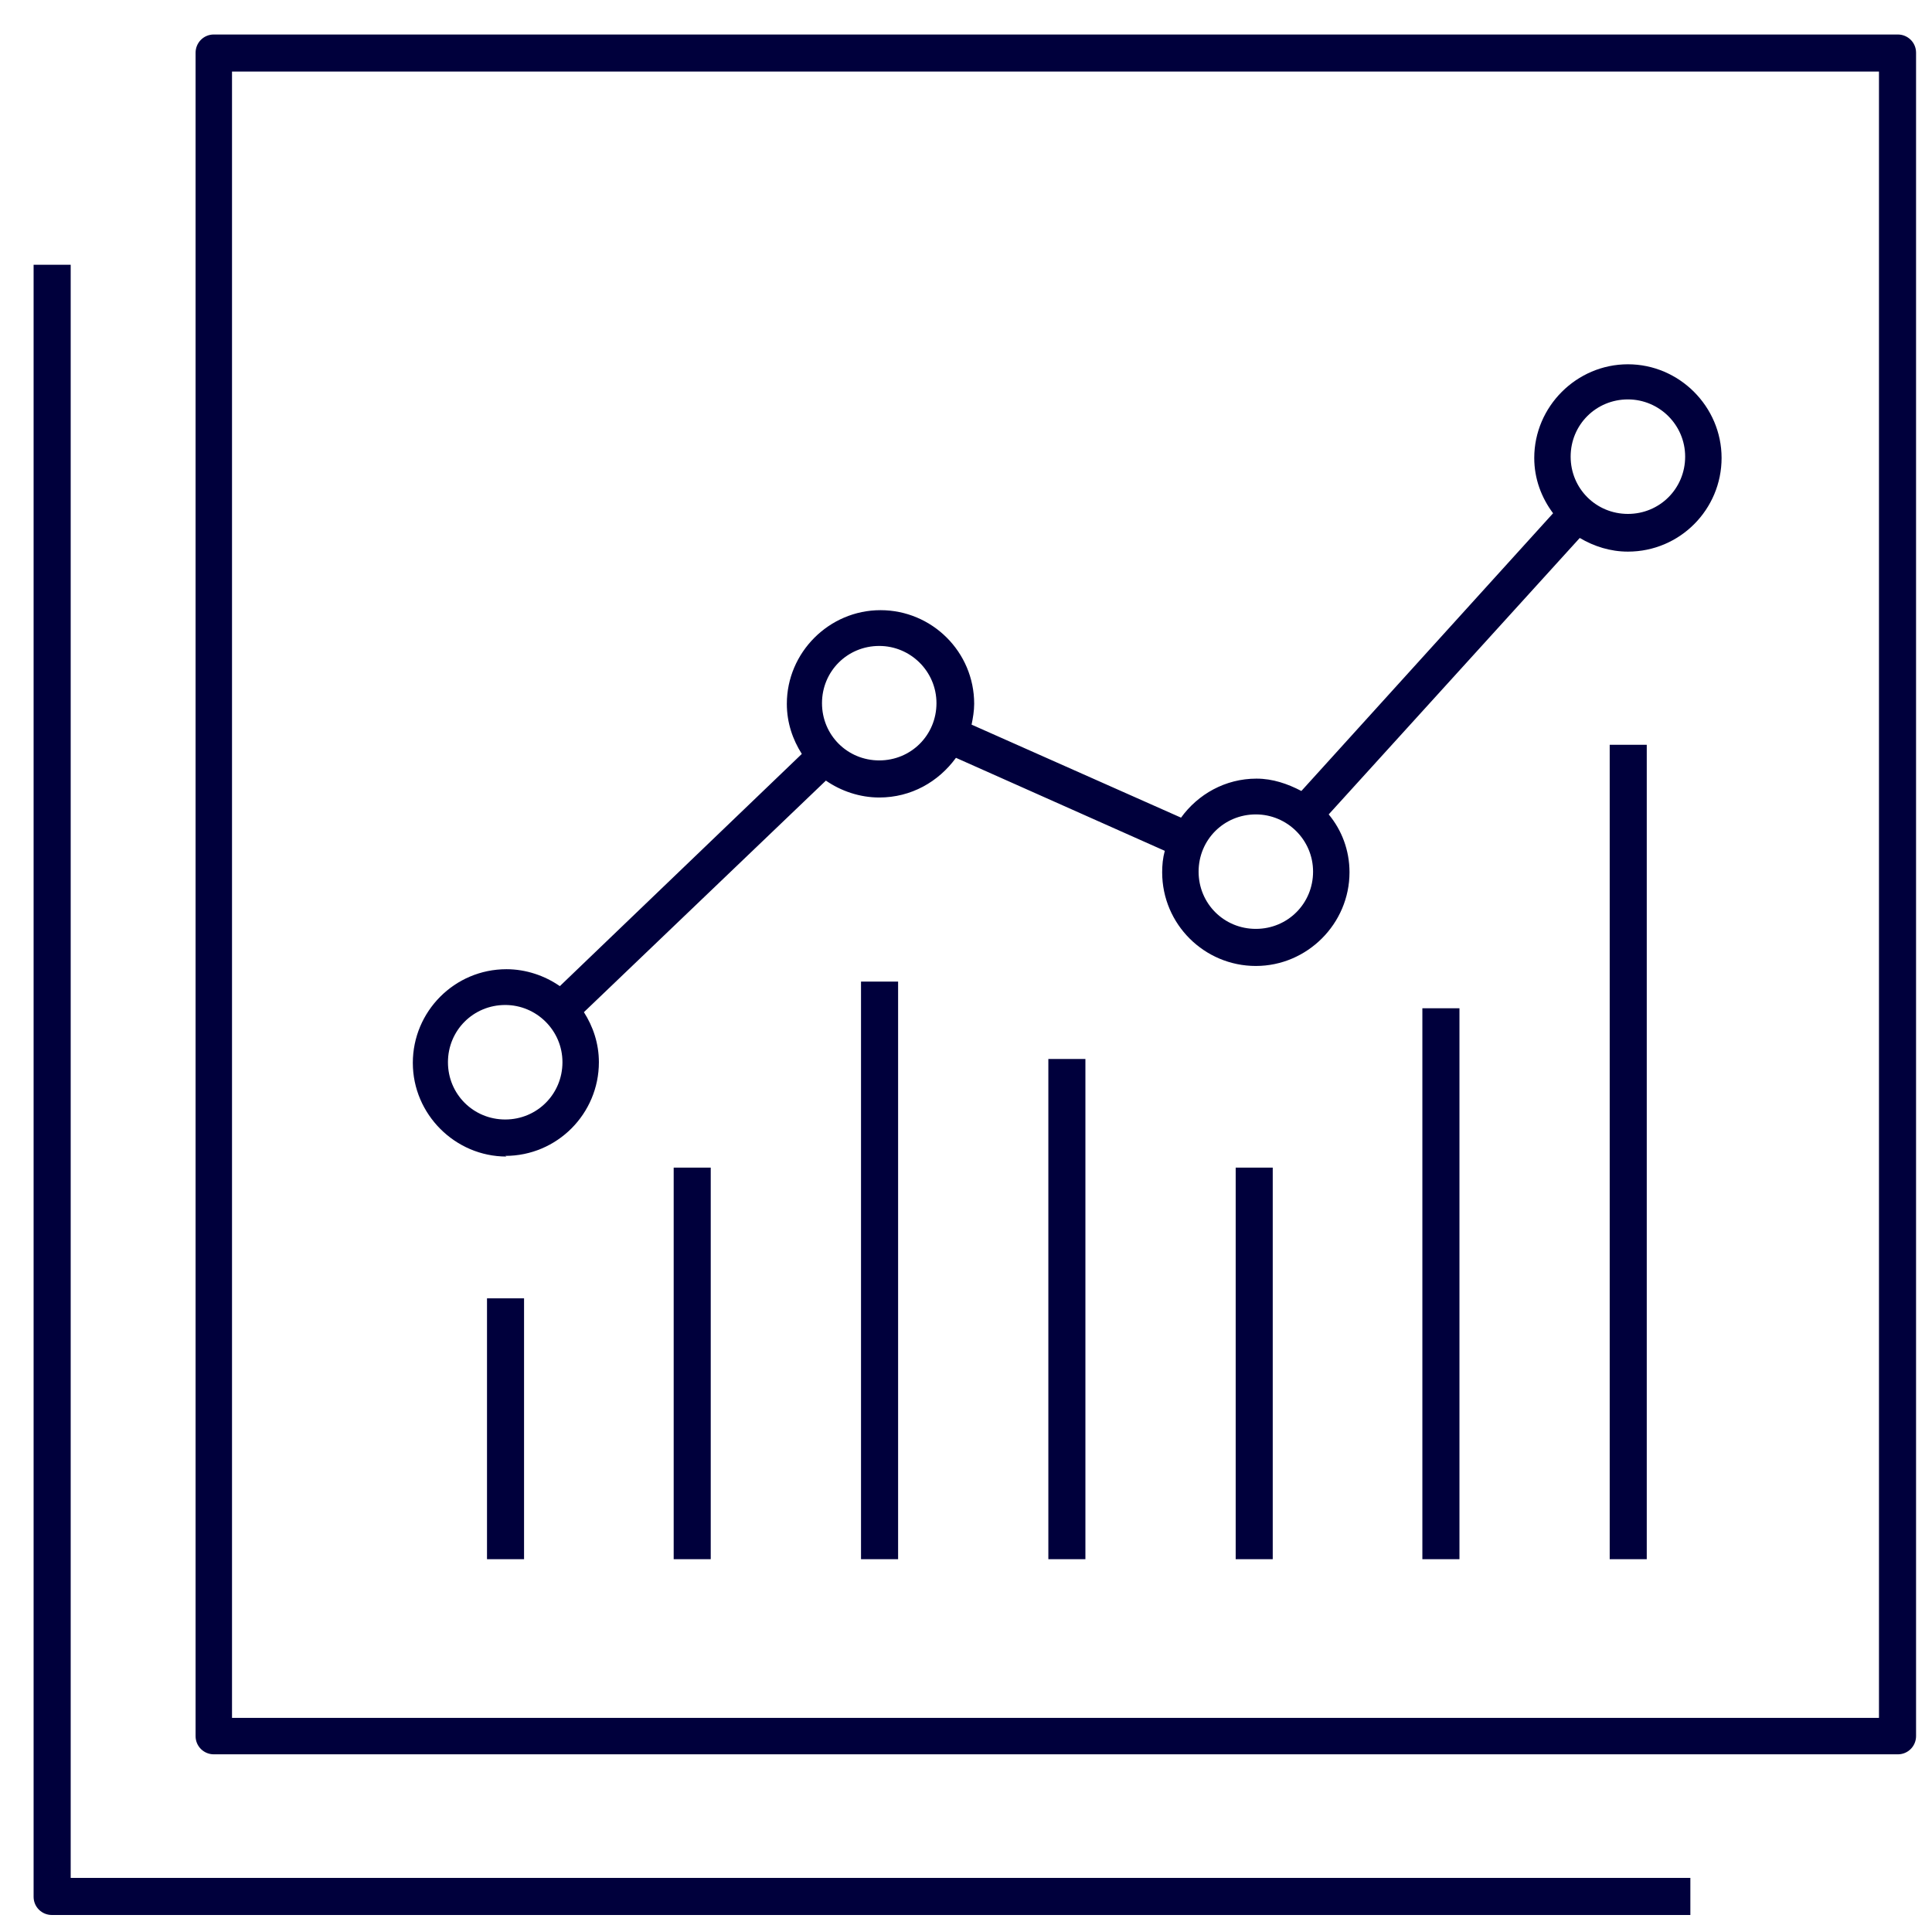
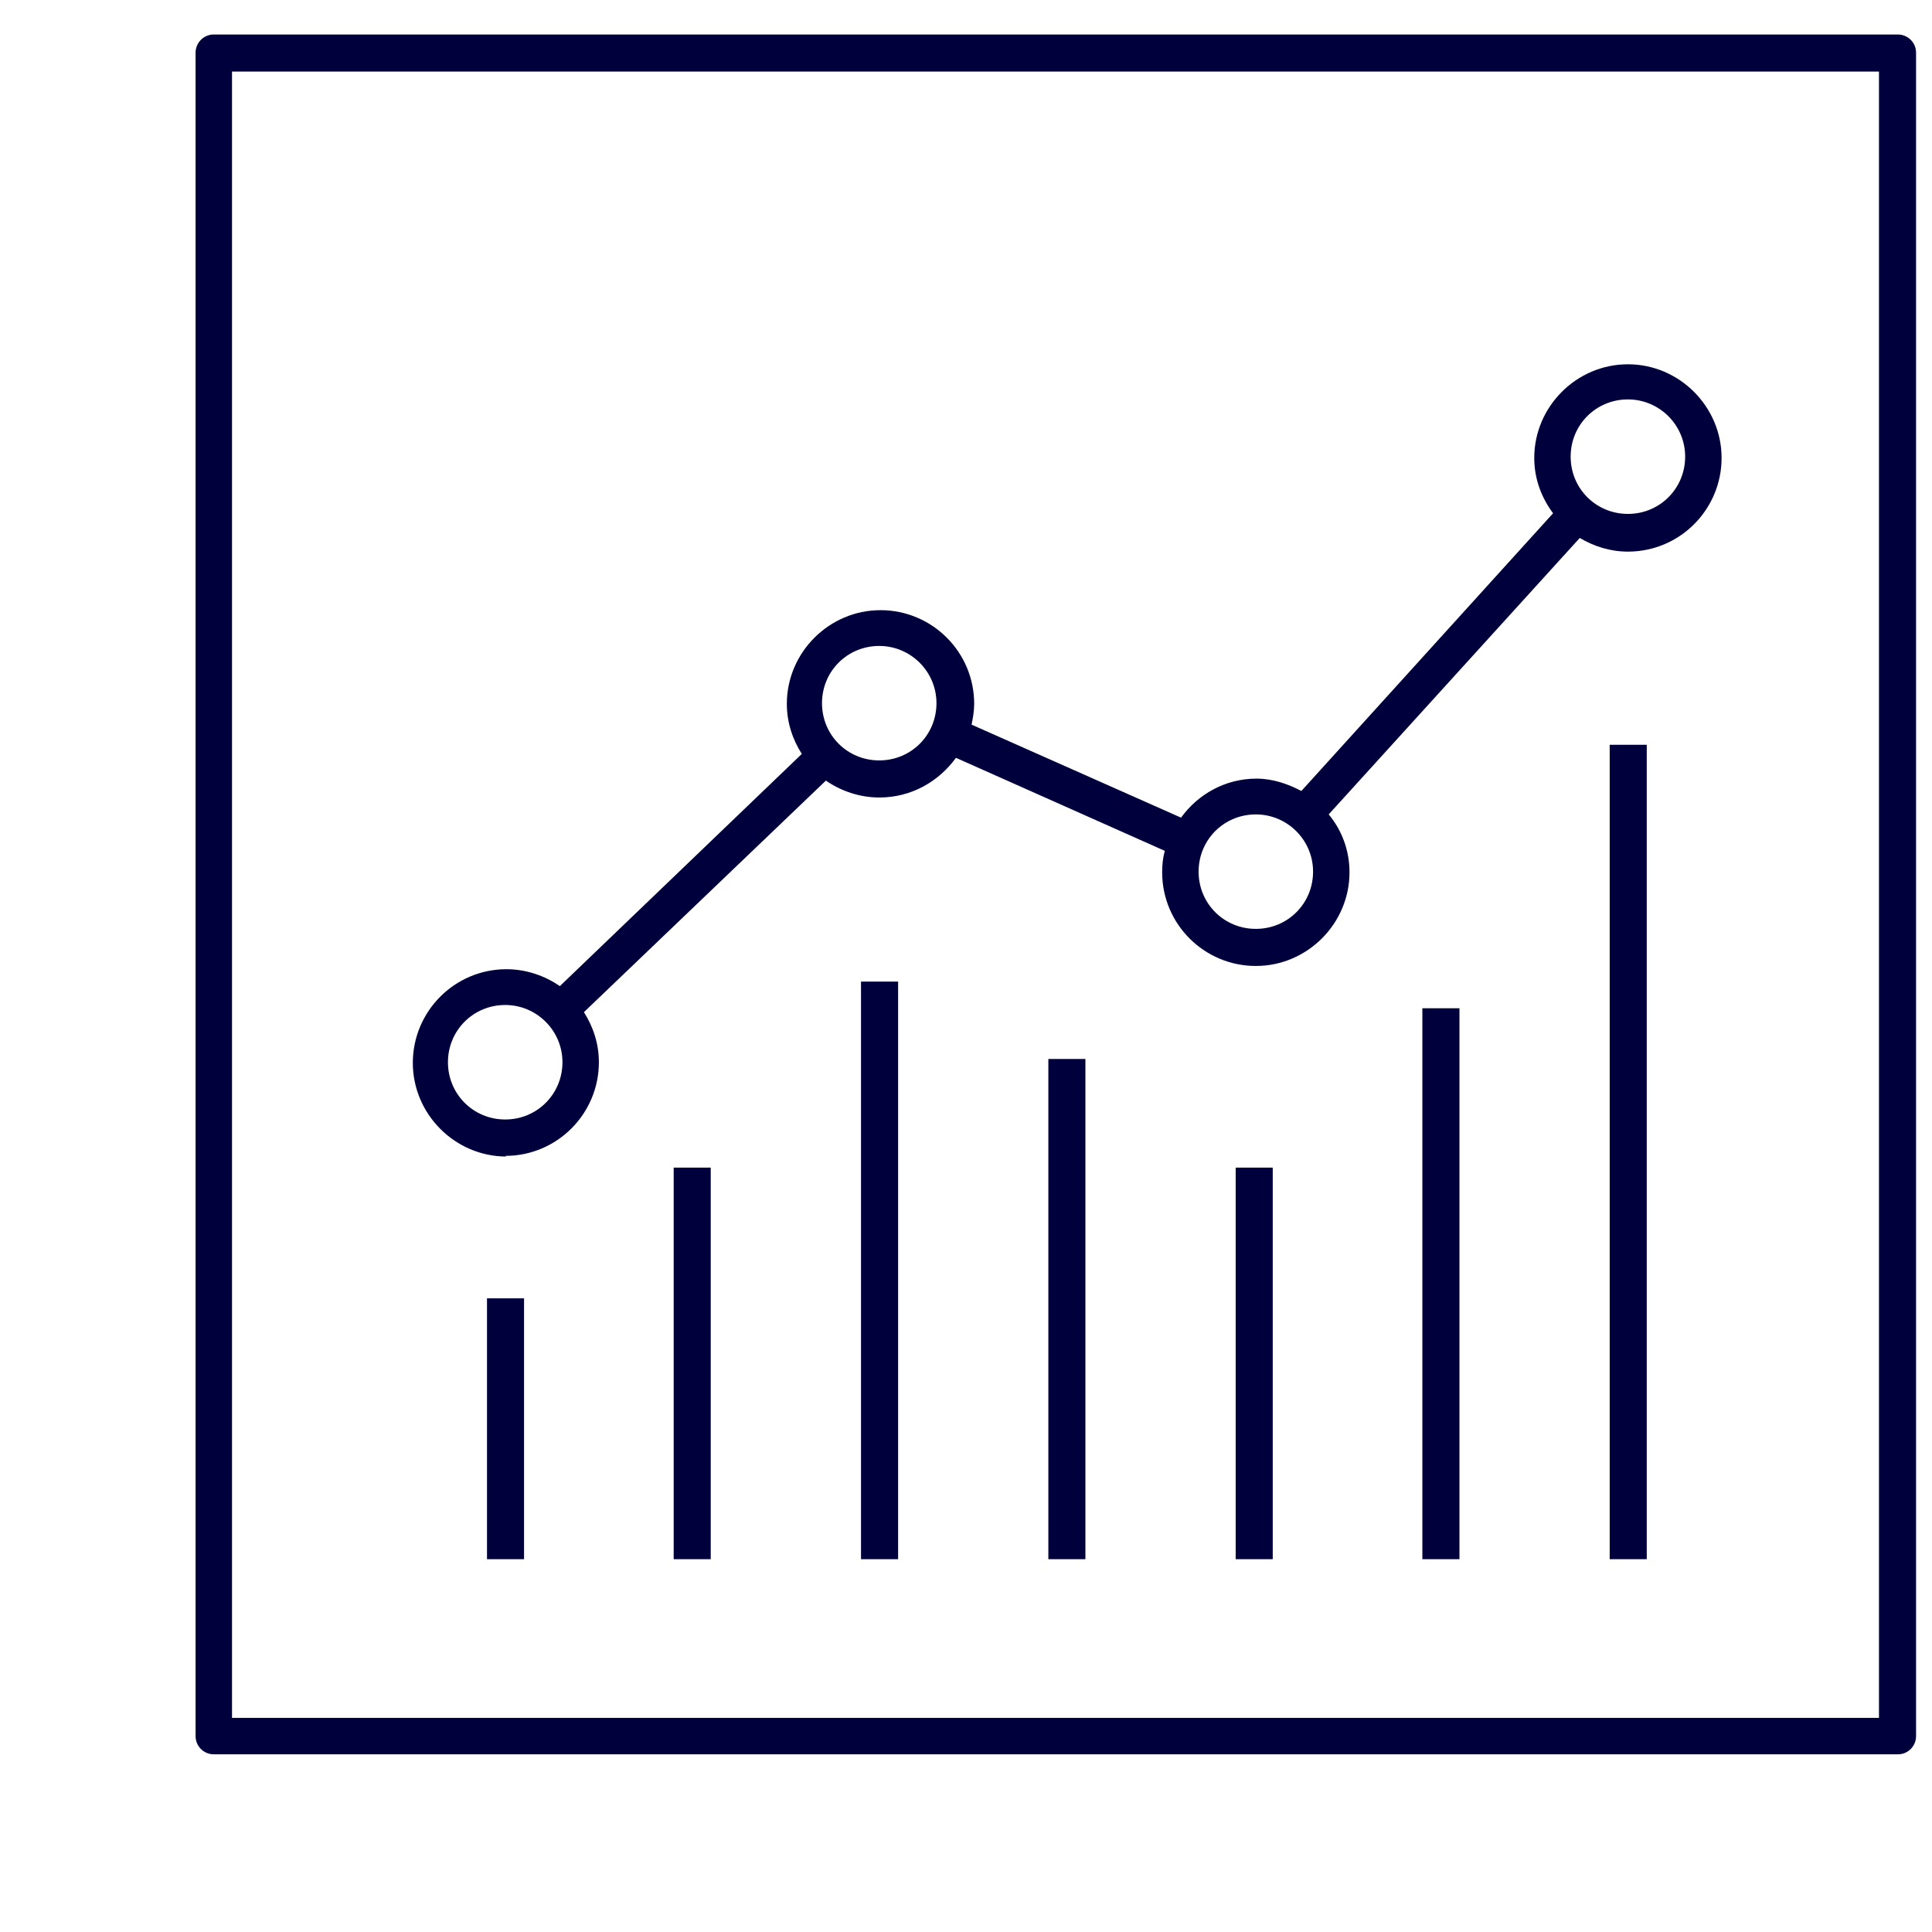
<svg xmlns="http://www.w3.org/2000/svg" width="56" height="56" viewBox="0 0 56 56" fill="none">
  <g clip-path="url(#clip0_1550_209)">
    <g clip-path="url(#clip1_1550_209)">
-       <path d="M2.049 7.674H0.974V54.979C0.974 55.281 1.219 55.507 1.502 55.507H48.996V54.432H2.049V7.674Z" fill="#00003C" />
      <path d="M55.01 1H6.197C5.895 1 5.669 1.245 5.669 1.528V50.322C5.669 50.624 5.914 50.85 6.197 50.85H55.01C55.312 50.85 55.538 50.605 55.538 50.322V1.528C55.538 1.226 55.293 1 55.01 1ZM54.463 49.794H6.725V2.075H54.463V49.794Z" fill="#00003C" />
      <path d="M14.644 33.504C16.152 33.504 17.359 32.279 17.359 30.789C17.359 30.243 17.189 29.753 16.925 29.338L23.939 22.626C24.372 22.927 24.919 23.116 25.485 23.116C26.409 23.116 27.2 22.663 27.709 21.966L33.762 24.662C33.705 24.869 33.686 25.077 33.686 25.284C33.686 26.792 34.912 27.999 36.401 27.999C37.891 27.999 39.116 26.773 39.116 25.284C39.116 24.643 38.89 24.059 38.513 23.606L45.79 15.593C46.205 15.838 46.677 15.989 47.186 15.989C48.694 15.989 49.901 14.764 49.901 13.274C49.901 11.785 48.675 10.559 47.186 10.559C45.696 10.559 44.471 11.785 44.471 13.274C44.471 13.877 44.678 14.424 45.017 14.877L37.721 22.927C37.325 22.72 36.891 22.569 36.42 22.569C35.515 22.569 34.723 23.022 34.233 23.7L28.162 21.004C28.2 20.816 28.237 20.608 28.237 20.401C28.237 18.893 27.012 17.686 25.522 17.686C24.033 17.686 22.807 18.911 22.807 20.401C22.807 20.948 22.977 21.438 23.241 21.853L16.227 28.584C15.794 28.282 15.247 28.093 14.681 28.093C13.173 28.093 11.966 29.319 11.966 30.808C11.966 32.298 13.192 33.523 14.681 33.523L14.644 33.504ZM47.186 11.577C48.091 11.577 48.845 12.312 48.845 13.236C48.845 14.16 48.109 14.896 47.186 14.896C46.262 14.896 45.526 14.16 45.526 13.236C45.526 12.312 46.262 11.577 47.186 11.577ZM36.401 23.606C37.306 23.606 38.06 24.341 38.06 25.265C38.06 26.189 37.325 26.924 36.401 26.924C35.477 26.924 34.742 26.189 34.742 25.265C34.742 24.341 35.477 23.606 36.401 23.606ZM25.485 18.723C26.39 18.723 27.144 19.458 27.144 20.382C27.144 21.306 26.409 22.041 25.485 22.041C24.561 22.041 23.826 21.306 23.826 20.382C23.826 19.458 24.561 18.723 25.485 18.723ZM14.644 29.13C15.549 29.13 16.303 29.866 16.303 30.789C16.303 31.713 15.567 32.449 14.644 32.449C13.72 32.449 12.984 31.713 12.984 30.789C12.984 29.866 13.72 29.13 14.644 29.13Z" fill="#00003C" />
      <path d="M20.601 33.844H19.527V45.194H20.601V33.844Z" fill="#00003C" />
      <path d="M15.19 37.633H14.116V45.194H15.19V37.633Z" fill="#00003C" />
      <path d="M36.891 33.844H35.817V45.194H36.891V33.844Z" fill="#00003C" />
      <path d="M31.461 30.695H30.387V45.194H31.461V30.695Z" fill="#00003C" />
      <path d="M26.032 28.452H24.957V45.194H26.032V28.452Z" fill="#00003C" />
      <path d="M47.732 21.588H46.658V45.194H47.732V21.588Z" fill="#00003C" />
      <path d="M42.303 29.225H41.228V45.194H42.303V29.225Z" fill="#00003C" />
    </g>
  </g>
  <defs>
    <clipPath id="clip0_1550_209">
      <rect width="55.538" height="55" fill="white" transform="translate(0 1)" />
    </clipPath>
    <clipPath id="clip1_1550_209">
      <rect width="54.563" height="54.507" fill="white" transform="translate(0.974 1)" />
    </clipPath>
  </defs>
</svg>